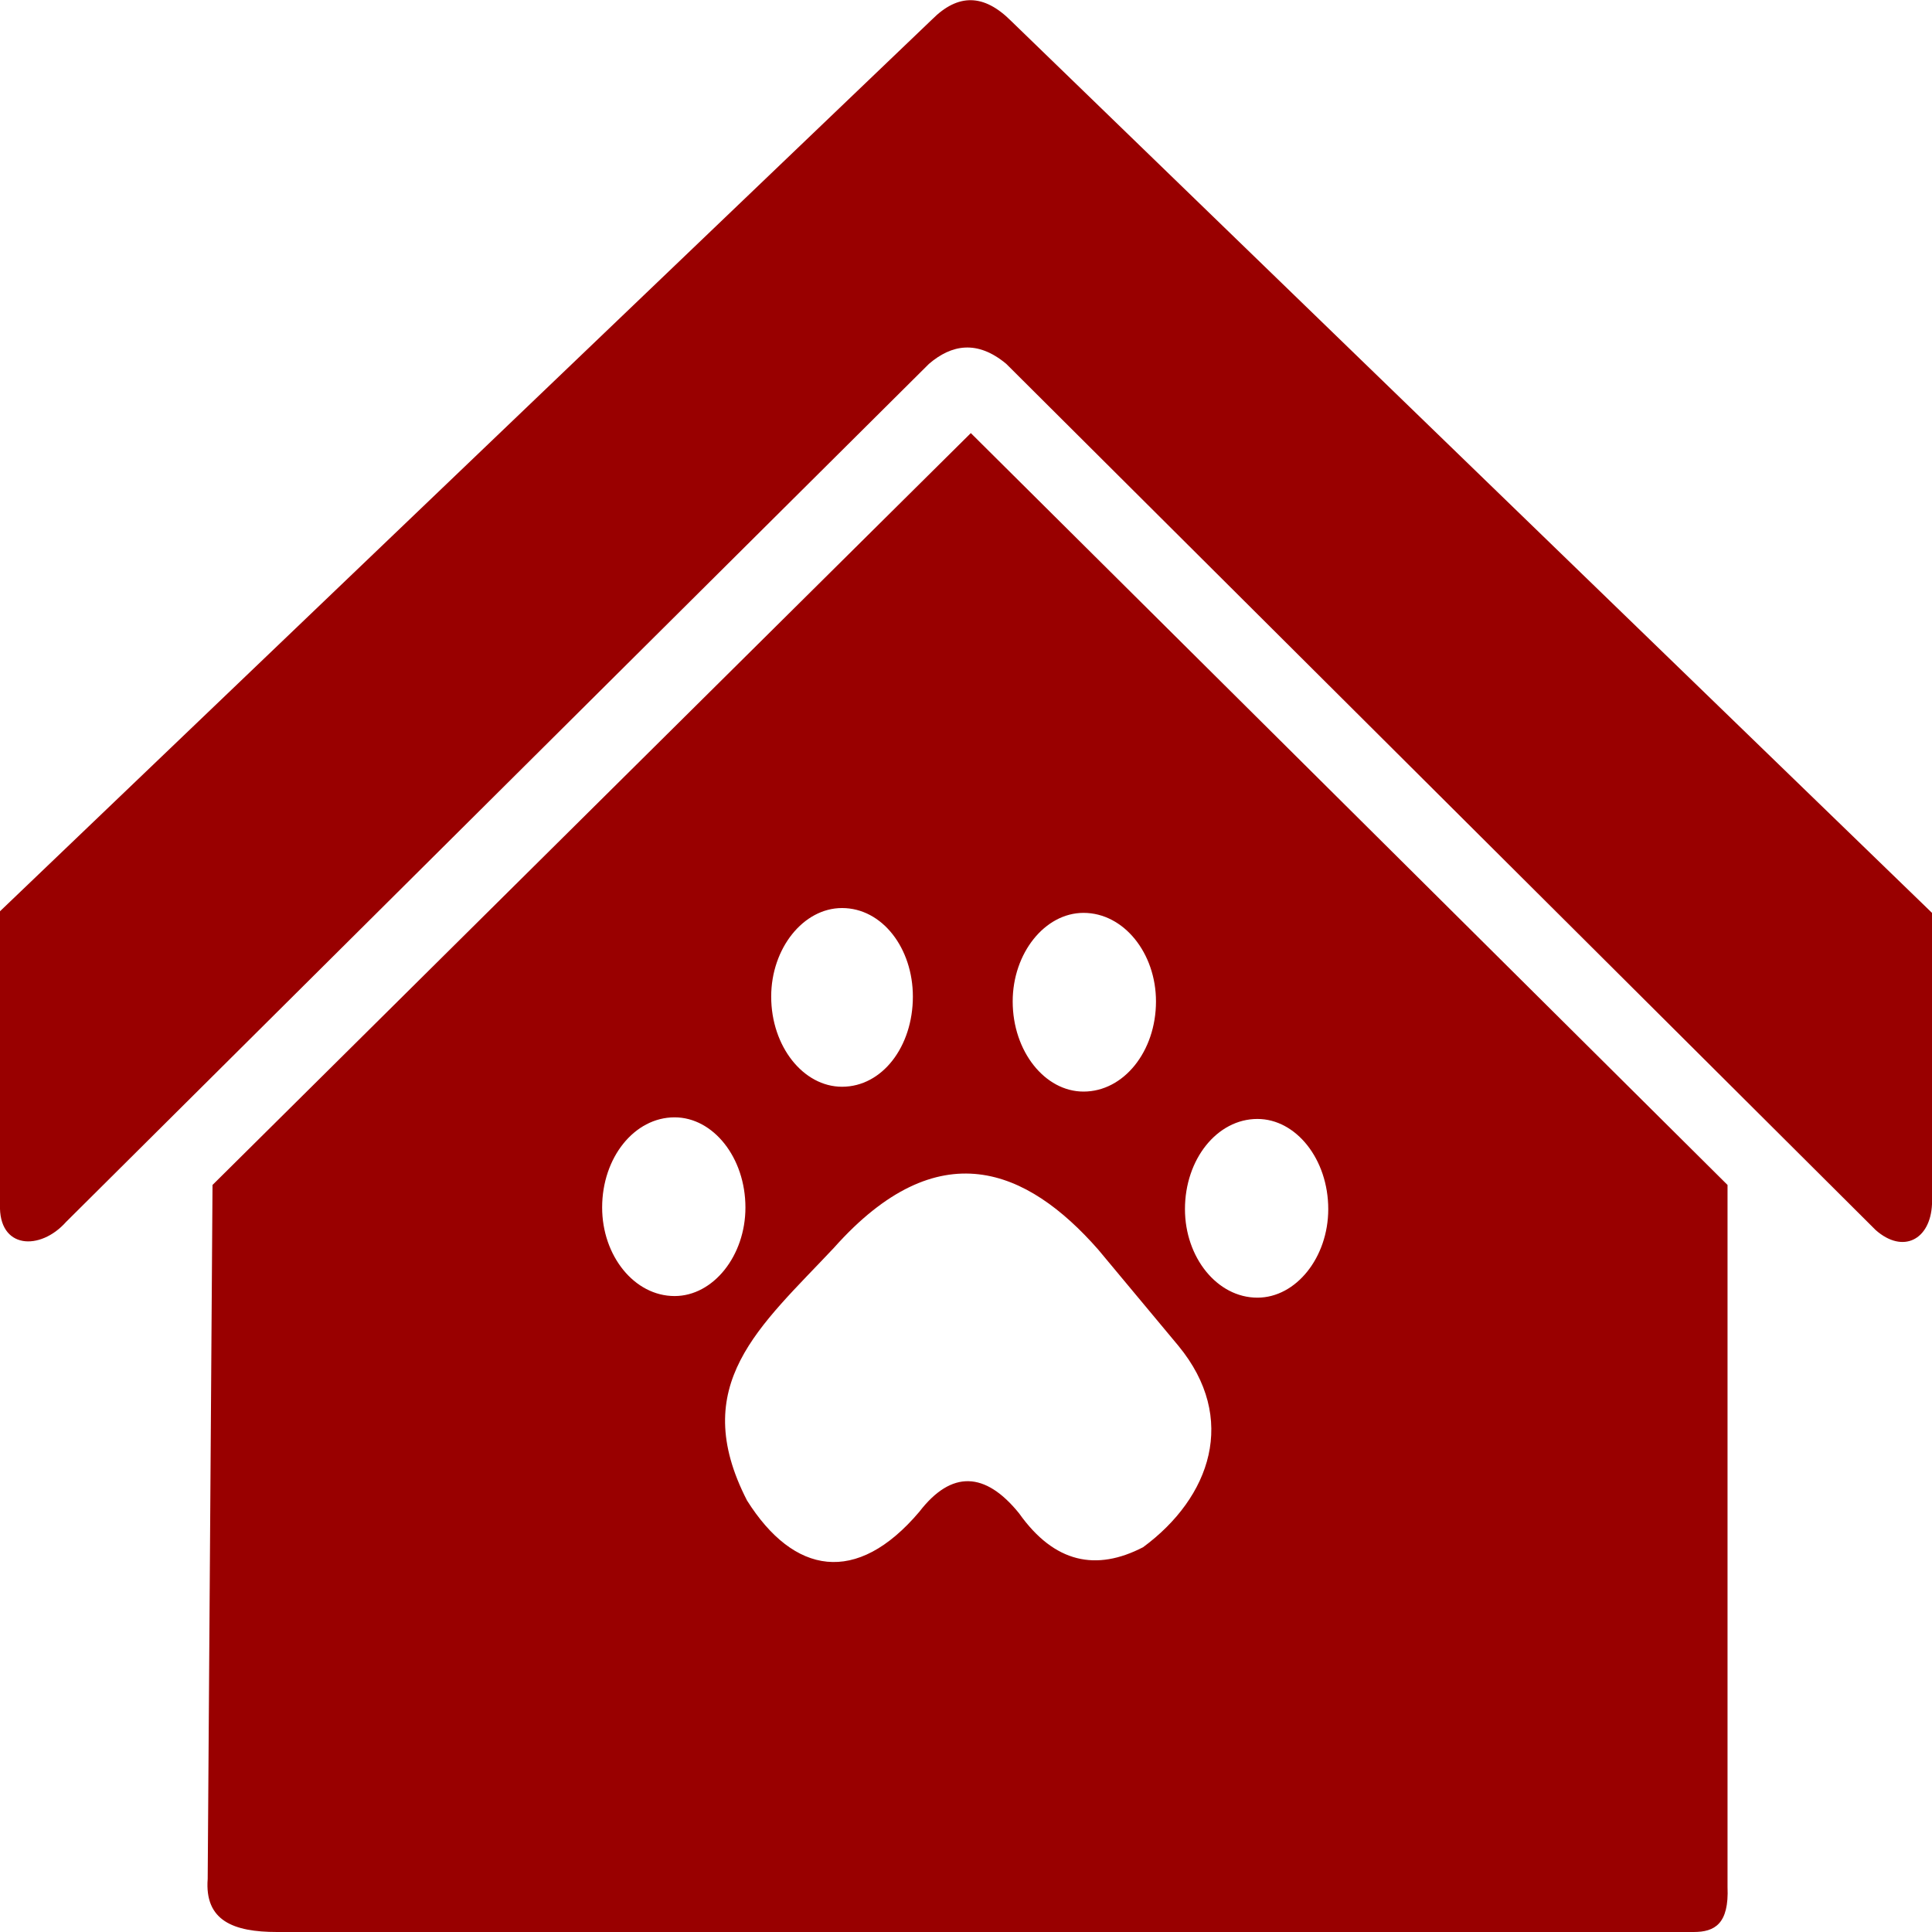
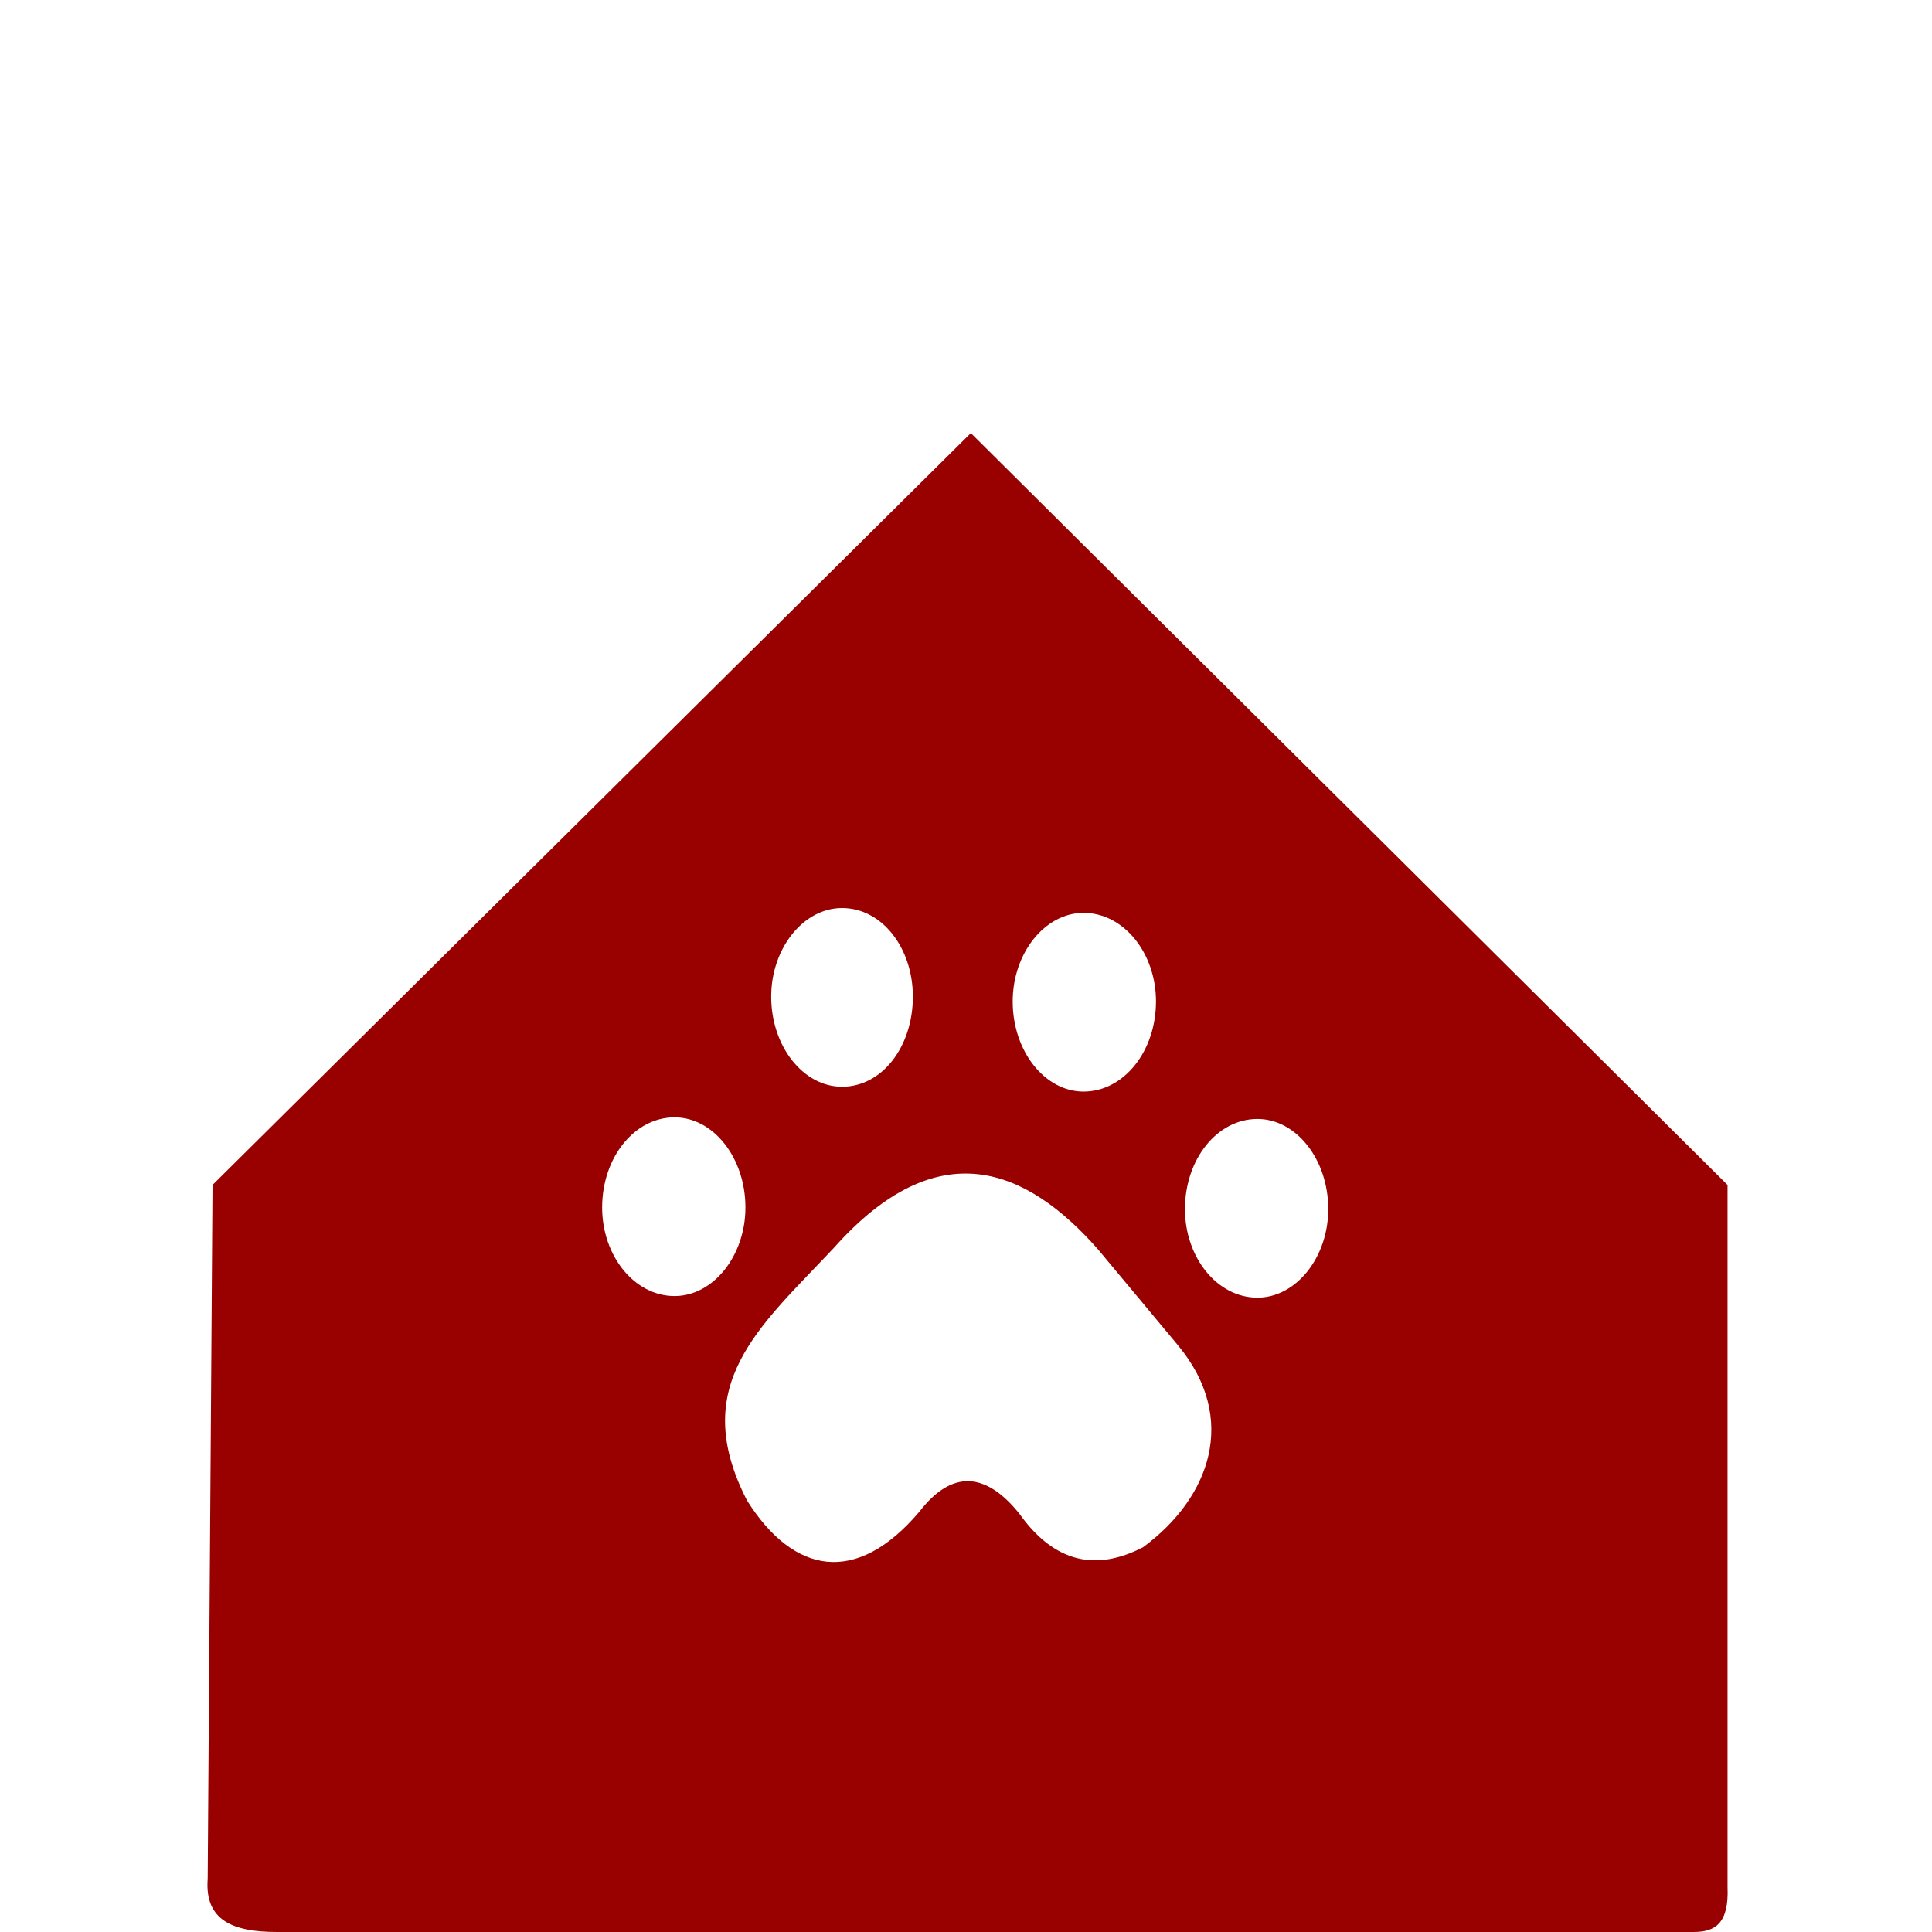
<svg xmlns="http://www.w3.org/2000/svg" xml:space="preserve" width="12mm" height="12mm" version="1.1" style="shape-rendering:geometricPrecision; text-rendering:geometricPrecision; image-rendering:optimizeQuality; fill-rule:evenodd; clip-rule:evenodd" viewBox="0 0 1200 1200">
  <defs>
    <style type="text/css">
   
    .fil0 {fill:#990000}
   
  </style>
  </defs>
  <g id="Warstwa_x0020_1">
-     <path class="fil0" d="M0 566l579 -554c16,-16 32,-16 49,1l572 554 0 181c-1,22 -18,31 -35,16l-540 -538c-18,-15 -34,-12 -48,0l-536 533c-16,18 -42,17 -41,-11l0 -182z" />
-     <path class="fil0" d="M129 1167l3 -431 471 -467 470 467 0 436c1,23 -8,28 -21,28l-880 0c-27,0 -45,-7 -43,-33zm290 -473c24,0 44,25 44,56 0,30 -20,55 -44,55 -25,0 -45,-25 -45,-55 0,-31 20,-56 45,-56zm104 -130c25,0 44,25 44,55 0,31 -19,56 -44,56 -24,0 -44,-25 -44,-56 0,-30 20,-55 44,-55zm150 3c25,0 45,25 45,55 0,31 -20,56 -45,56 -24,0 -44,-25 -44,-56 0,-30 20,-55 44,-55zm108 128c24,0 44,25 44,56 0,30 -20,55 -44,55 -25,0 -45,-25 -45,-55 0,-31 20,-56 45,-56zm-263 80c65,-73 120,-49 164,1l50 60c37,45 20,94 -22,125 -29,15 -55,10 -77,-21 -21,-26 -42,-27 -62,-1 -39,46 -78,39 -107,-7 -37,-72 8,-108 54,-157z" />
+     <path class="fil0" d="M129 1167l3 -431 471 -467 470 467 0 436c1,23 -8,28 -21,28l-880 0c-27,0 -45,-7 -43,-33zm290 -473c24,0 44,25 44,56 0,30 -20,55 -44,55 -25,0 -45,-25 -45,-55 0,-31 20,-56 45,-56zm104 -130c25,0 44,25 44,55 0,31 -19,56 -44,56 -24,0 -44,-25 -44,-56 0,-30 20,-55 44,-55zm150 3c25,0 45,25 45,55 0,31 -20,56 -45,56 -24,0 -44,-25 -44,-56 0,-30 20,-55 44,-55zm108 128c24,0 44,25 44,56 0,30 -20,55 -44,55 -25,0 -45,-25 -45,-55 0,-31 20,-56 45,-56m-263 80c65,-73 120,-49 164,1l50 60c37,45 20,94 -22,125 -29,15 -55,10 -77,-21 -21,-26 -42,-27 -62,-1 -39,46 -78,39 -107,-7 -37,-72 8,-108 54,-157z" />
  </g>
</svg>